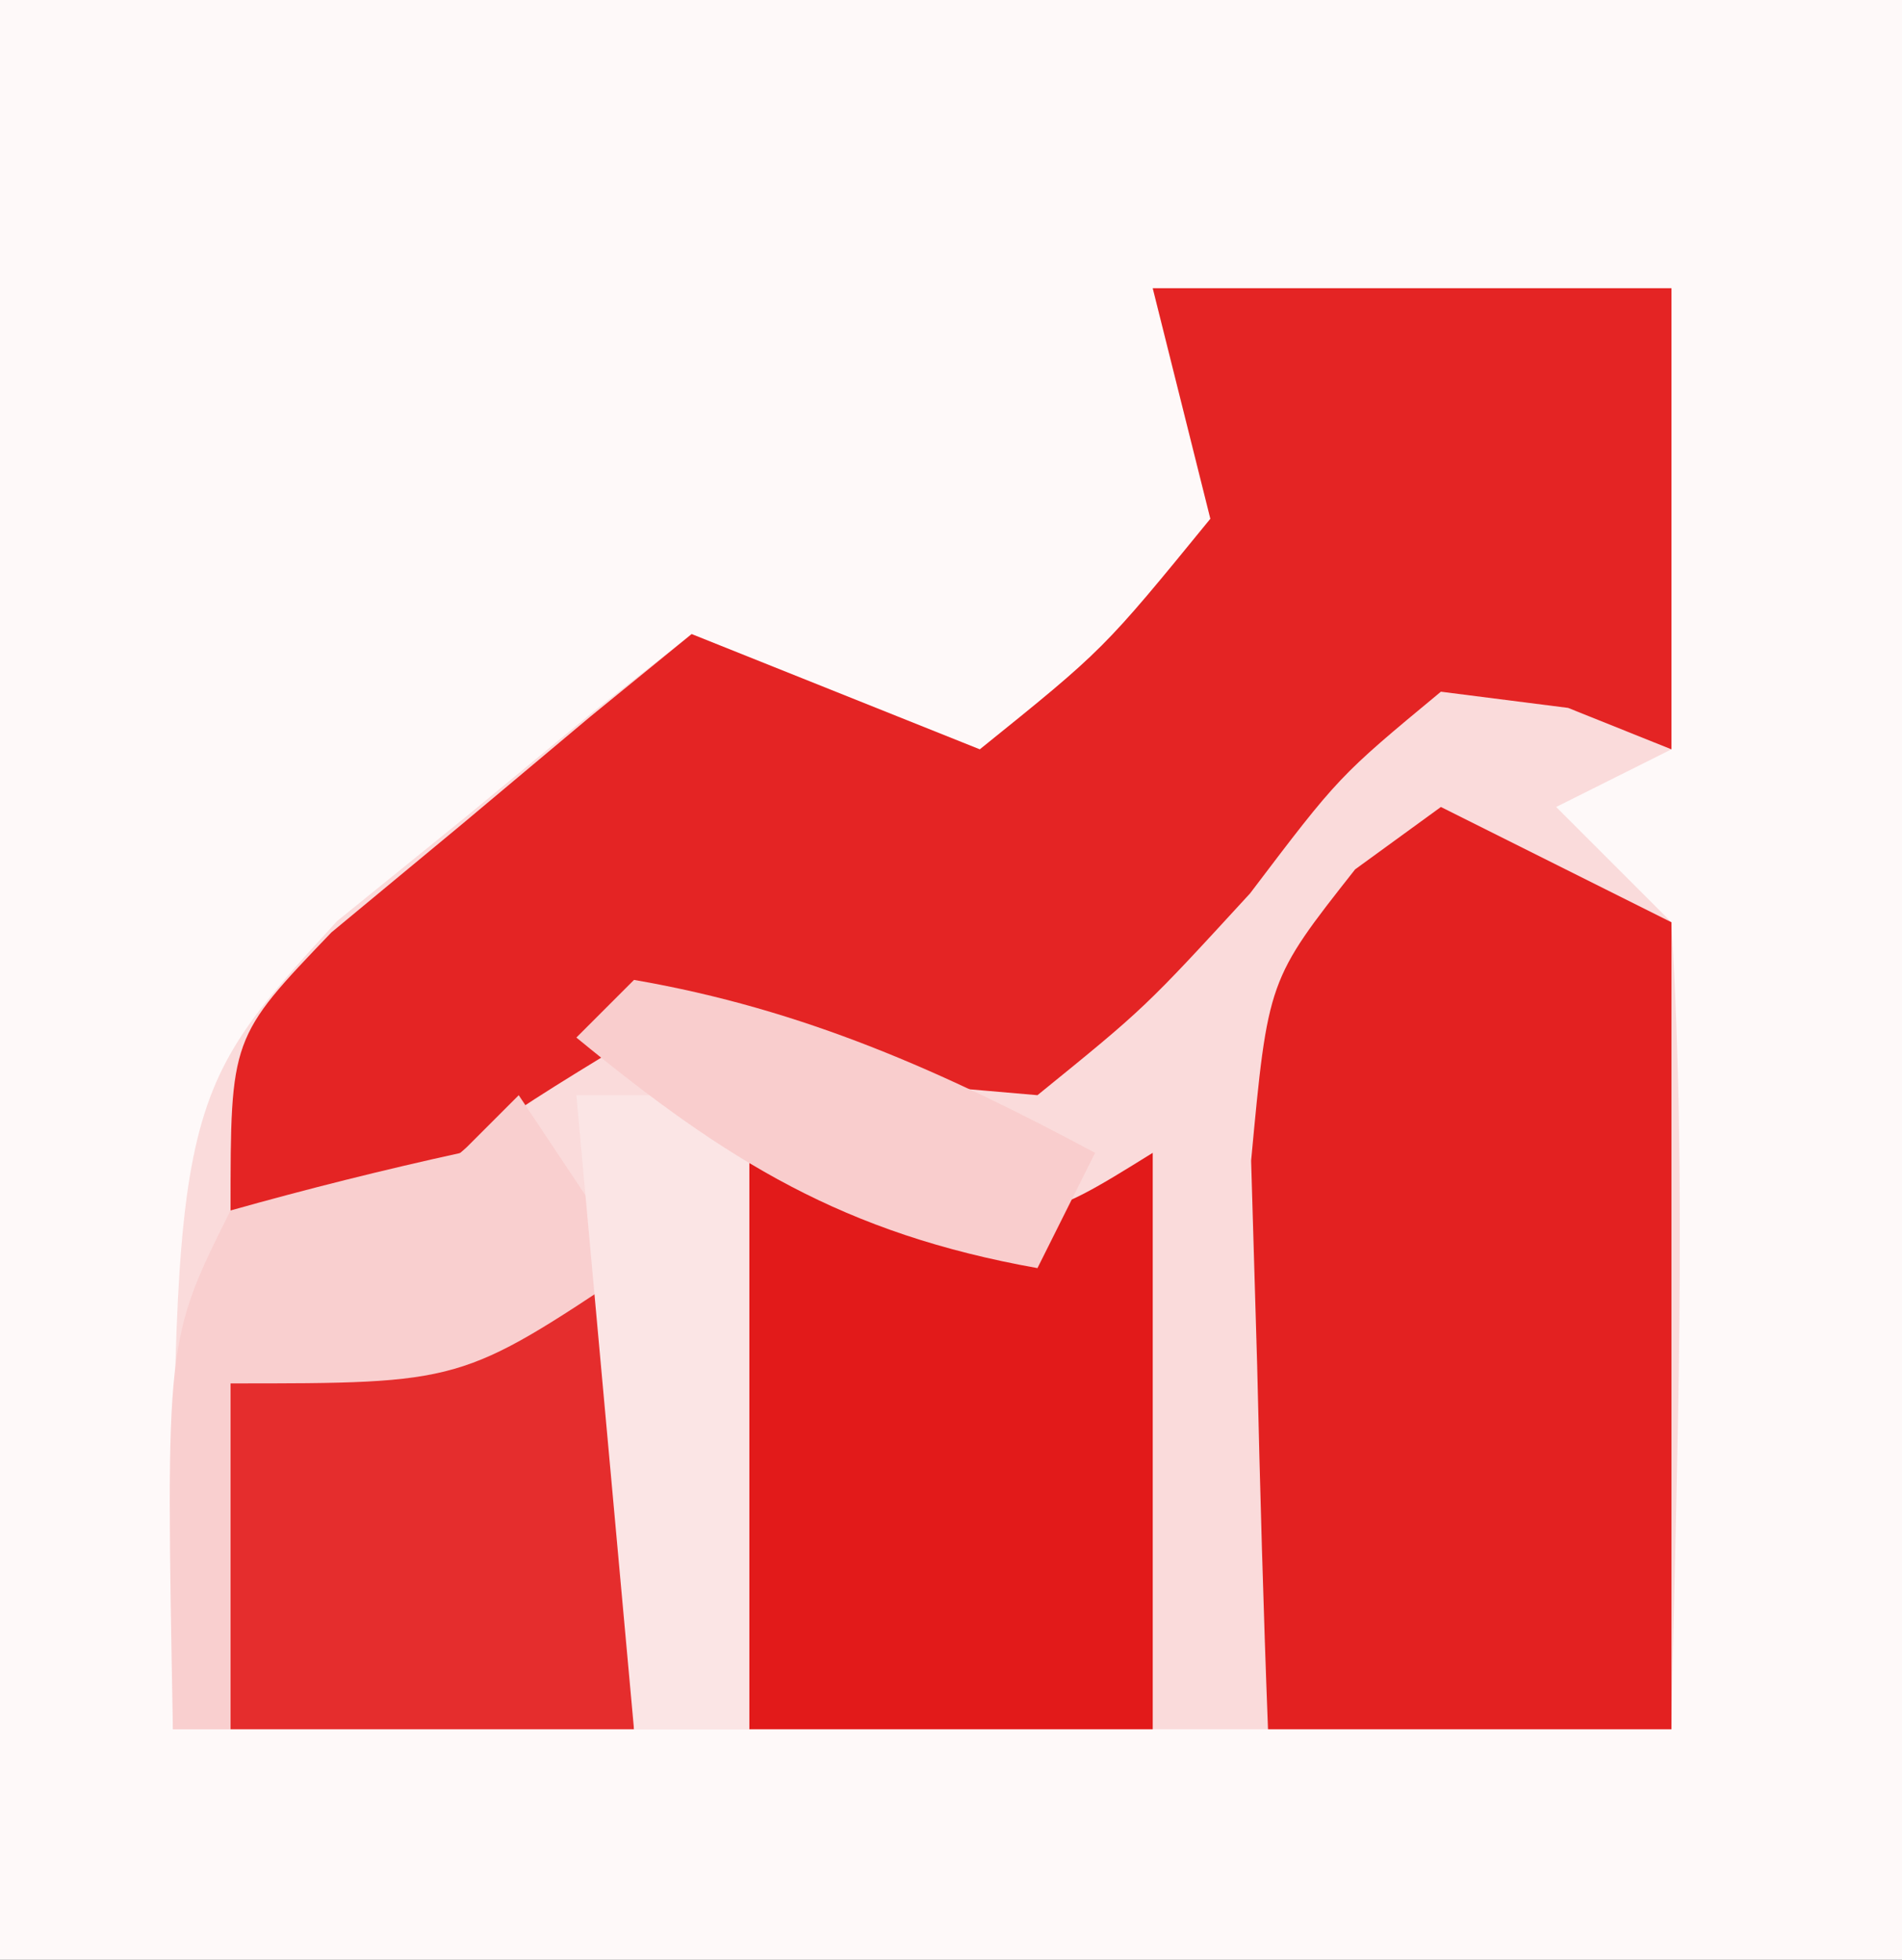
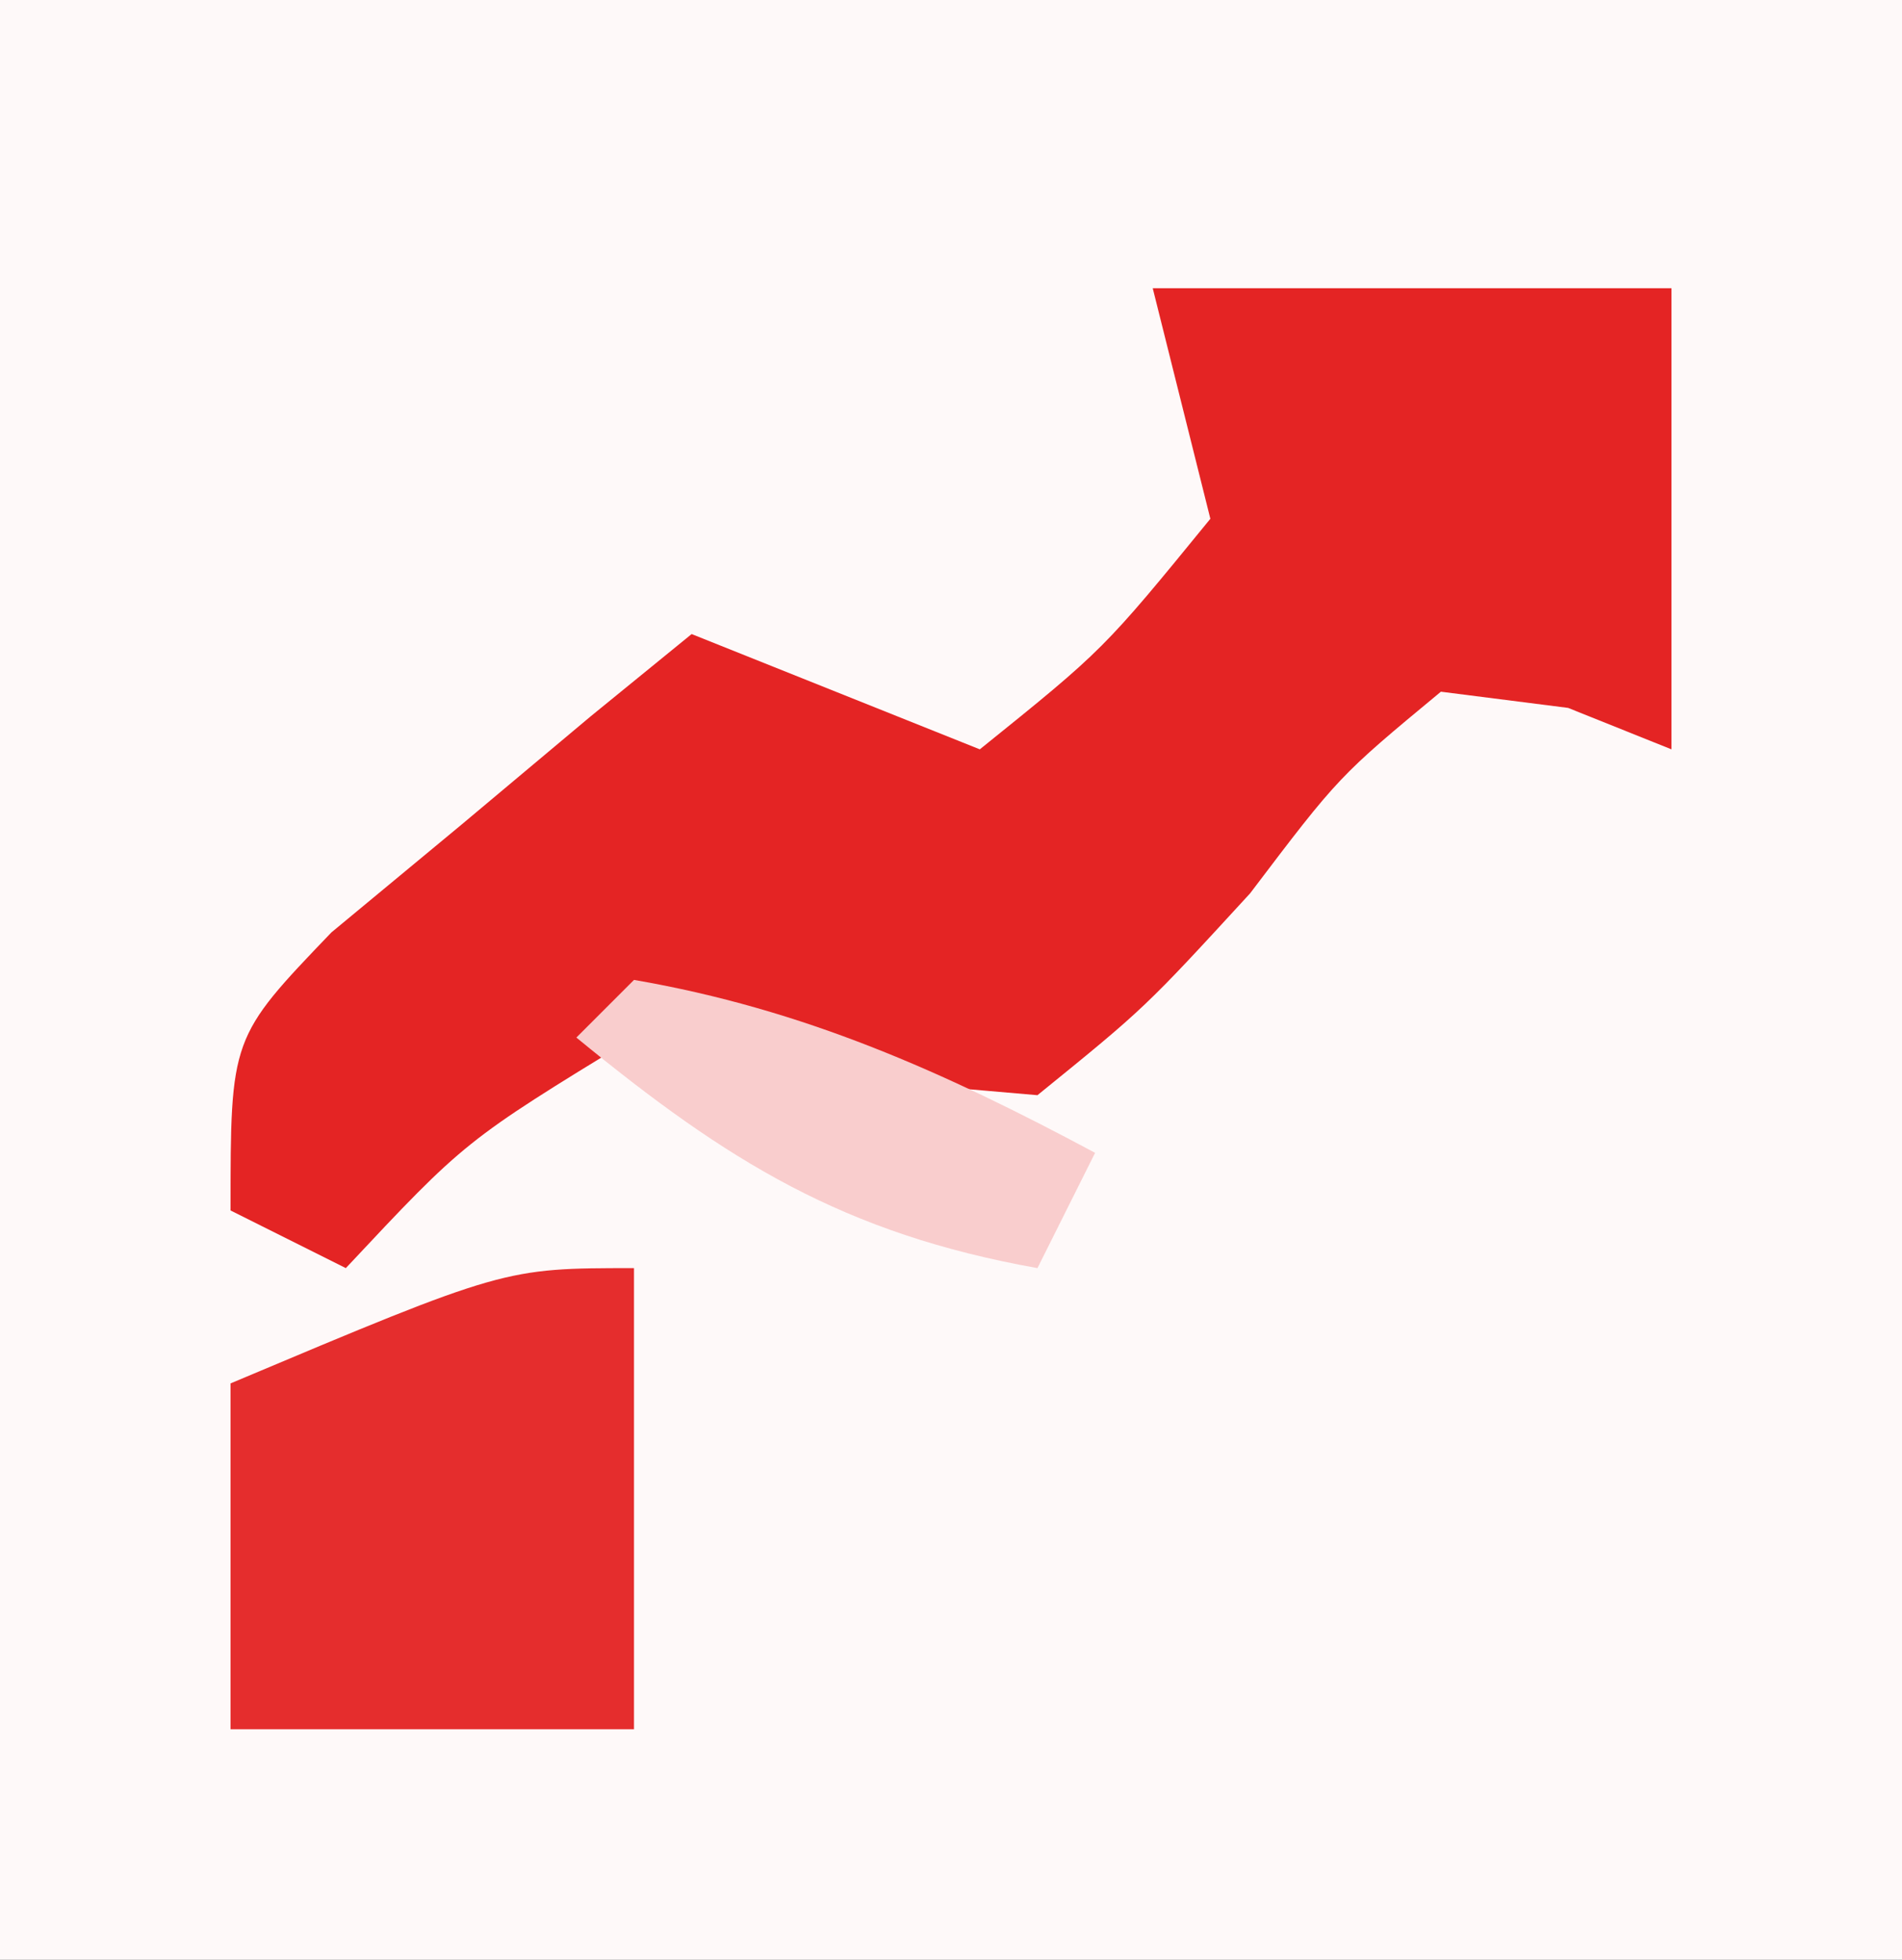
<svg xmlns="http://www.w3.org/2000/svg" version="1.1" width="33" height="34">
  <rect width="100%" height="100%" fill="#333333" stroke="none" />
  <path d="M0 0 C10.89 0 21.78 0 33 0 C33 11.22 33 22.44 33 34 C22.11 34 11.22 34 0 34 C0 22.78 0 11.56 0 0 Z " fill="#FEF9F9" transform="translate(0,0)" />
-   <path d="M0 0 C2.97 0 5.94 0 9 0 C9 2.64 9 5.28 9 8 C8.01 8.495 8.01 8.495 7 9 C7.66 9.66 8.32 10.32 9 11 C9.28 15.676 9.085 20.312 9 25 C0.42 25 -8.16 25 -17 25 C-17 14.093 -17 14.093 -14.152 10.98 C-13.421 10.389 -12.691 9.797 -11.938 9.188 C-11.204 8.583 -10.471 7.978 -9.715 7.355 C-9.149 6.908 -8.583 6.461 -8 6 C-5.525 6.99 -5.525 6.99 -3 8 C-0.854 6.271 -0.854 6.271 1 4 C0.67 2.68 0.34 1.36 0 0 Z " fill="#FADBDB" transform="translate(20,5)" />
  <path d="M0 0 C2.97 0 5.94 0 9 0 C9 2.64 9 5.28 9 8 C8.408 7.763 7.817 7.526 7.207 7.281 C6.479 7.188 5.75 7.096 5 7 C3.23 8.466 3.23 8.466 1.688 10.5 C-0.137 12.488 -0.137 12.488 -2 14 C-5.625 13.688 -5.625 13.688 -9 13 C-11.929 14.79 -11.929 14.79 -14 17 C-14.66 16.67 -15.32 16.34 -16 16 C-16 13 -16 13 -14.25 11.176 C-13.508 10.561 -12.765 9.946 -12 9.312 C-10.886 8.379 -10.886 8.379 -9.75 7.426 C-9.172 6.955 -8.595 6.485 -8 6 C-5.525 6.99 -5.525 6.99 -3 8 C-0.854 6.271 -0.854 6.271 1 4 C0.67 2.68 0.34 1.36 0 0 Z " fill="#E42424" transform="translate(20,5)" />
-   <path d="M0 0 C1.32 0.66 2.64 1.32 4 2 C4 6.62 4 11.24 4 16 C1.69 16 -0.62 16 -3 16 C-3.081 13.896 -3.139 11.792 -3.188 9.688 C-3.222 8.516 -3.257 7.344 -3.293 6.137 C-3 3 -3 3 -1.488 1.082 C-0.997 0.725 -0.506 0.368 0 0 Z " fill="#E32121" transform="translate(25,14)" />
-   <path d="M0 0 C0.784 0.186 1.567 0.371 2.375 0.562 C4.971 1.26 4.971 1.26 7 0 C7 3.3 7 6.6 7 10 C4.69 10 2.38 10 0 10 C0 6.7 0 3.4 0 0 Z " fill="#E21A1A" transform="translate(13,20)" />
  <path d="M0 0 C0 2.64 0 5.28 0 8 C-2.31 8 -4.62 8 -7 8 C-7 6.02 -7 4.04 -7 2 C-2.25 0 -2.25 0 0 0 Z " fill="#E52D2D" transform="translate(11,22)" />
-   <path d="M0 0 C0.66 0.99 1.32 1.98 2 3 C-1 5 -1 5 -5 5 C-5 6.98 -5 8.96 -5 11 C-5.33 11 -5.66 11 -6 11 C-6.125 4.25 -6.125 4.25 -5 2 C-3.677 1.628 -2.343 1.294 -1 1 C-0.67 0.67 -0.34 0.34 0 0 Z " fill="#F9CFCF" transform="translate(9,19)" />
-   <path d="M0 0 C0.99 0 1.98 0 3 0 C3 3.63 3 7.26 3 11 C2.34 11 1.68 11 1 11 C0.67 7.37 0.34 3.74 0 0 Z " fill="#FBE5E5" transform="translate(10,19)" />
  <path d="M0 0 C2.949 0.508 5.374 1.593 8 3 C7.67 3.66 7.34 4.32 7 5 C3.644 4.401 1.622 3.154 -1 1 C-0.67 0.67 -0.34 0.34 0 0 Z " fill="#F9CDCD" transform="translate(11,17)" />
</svg>